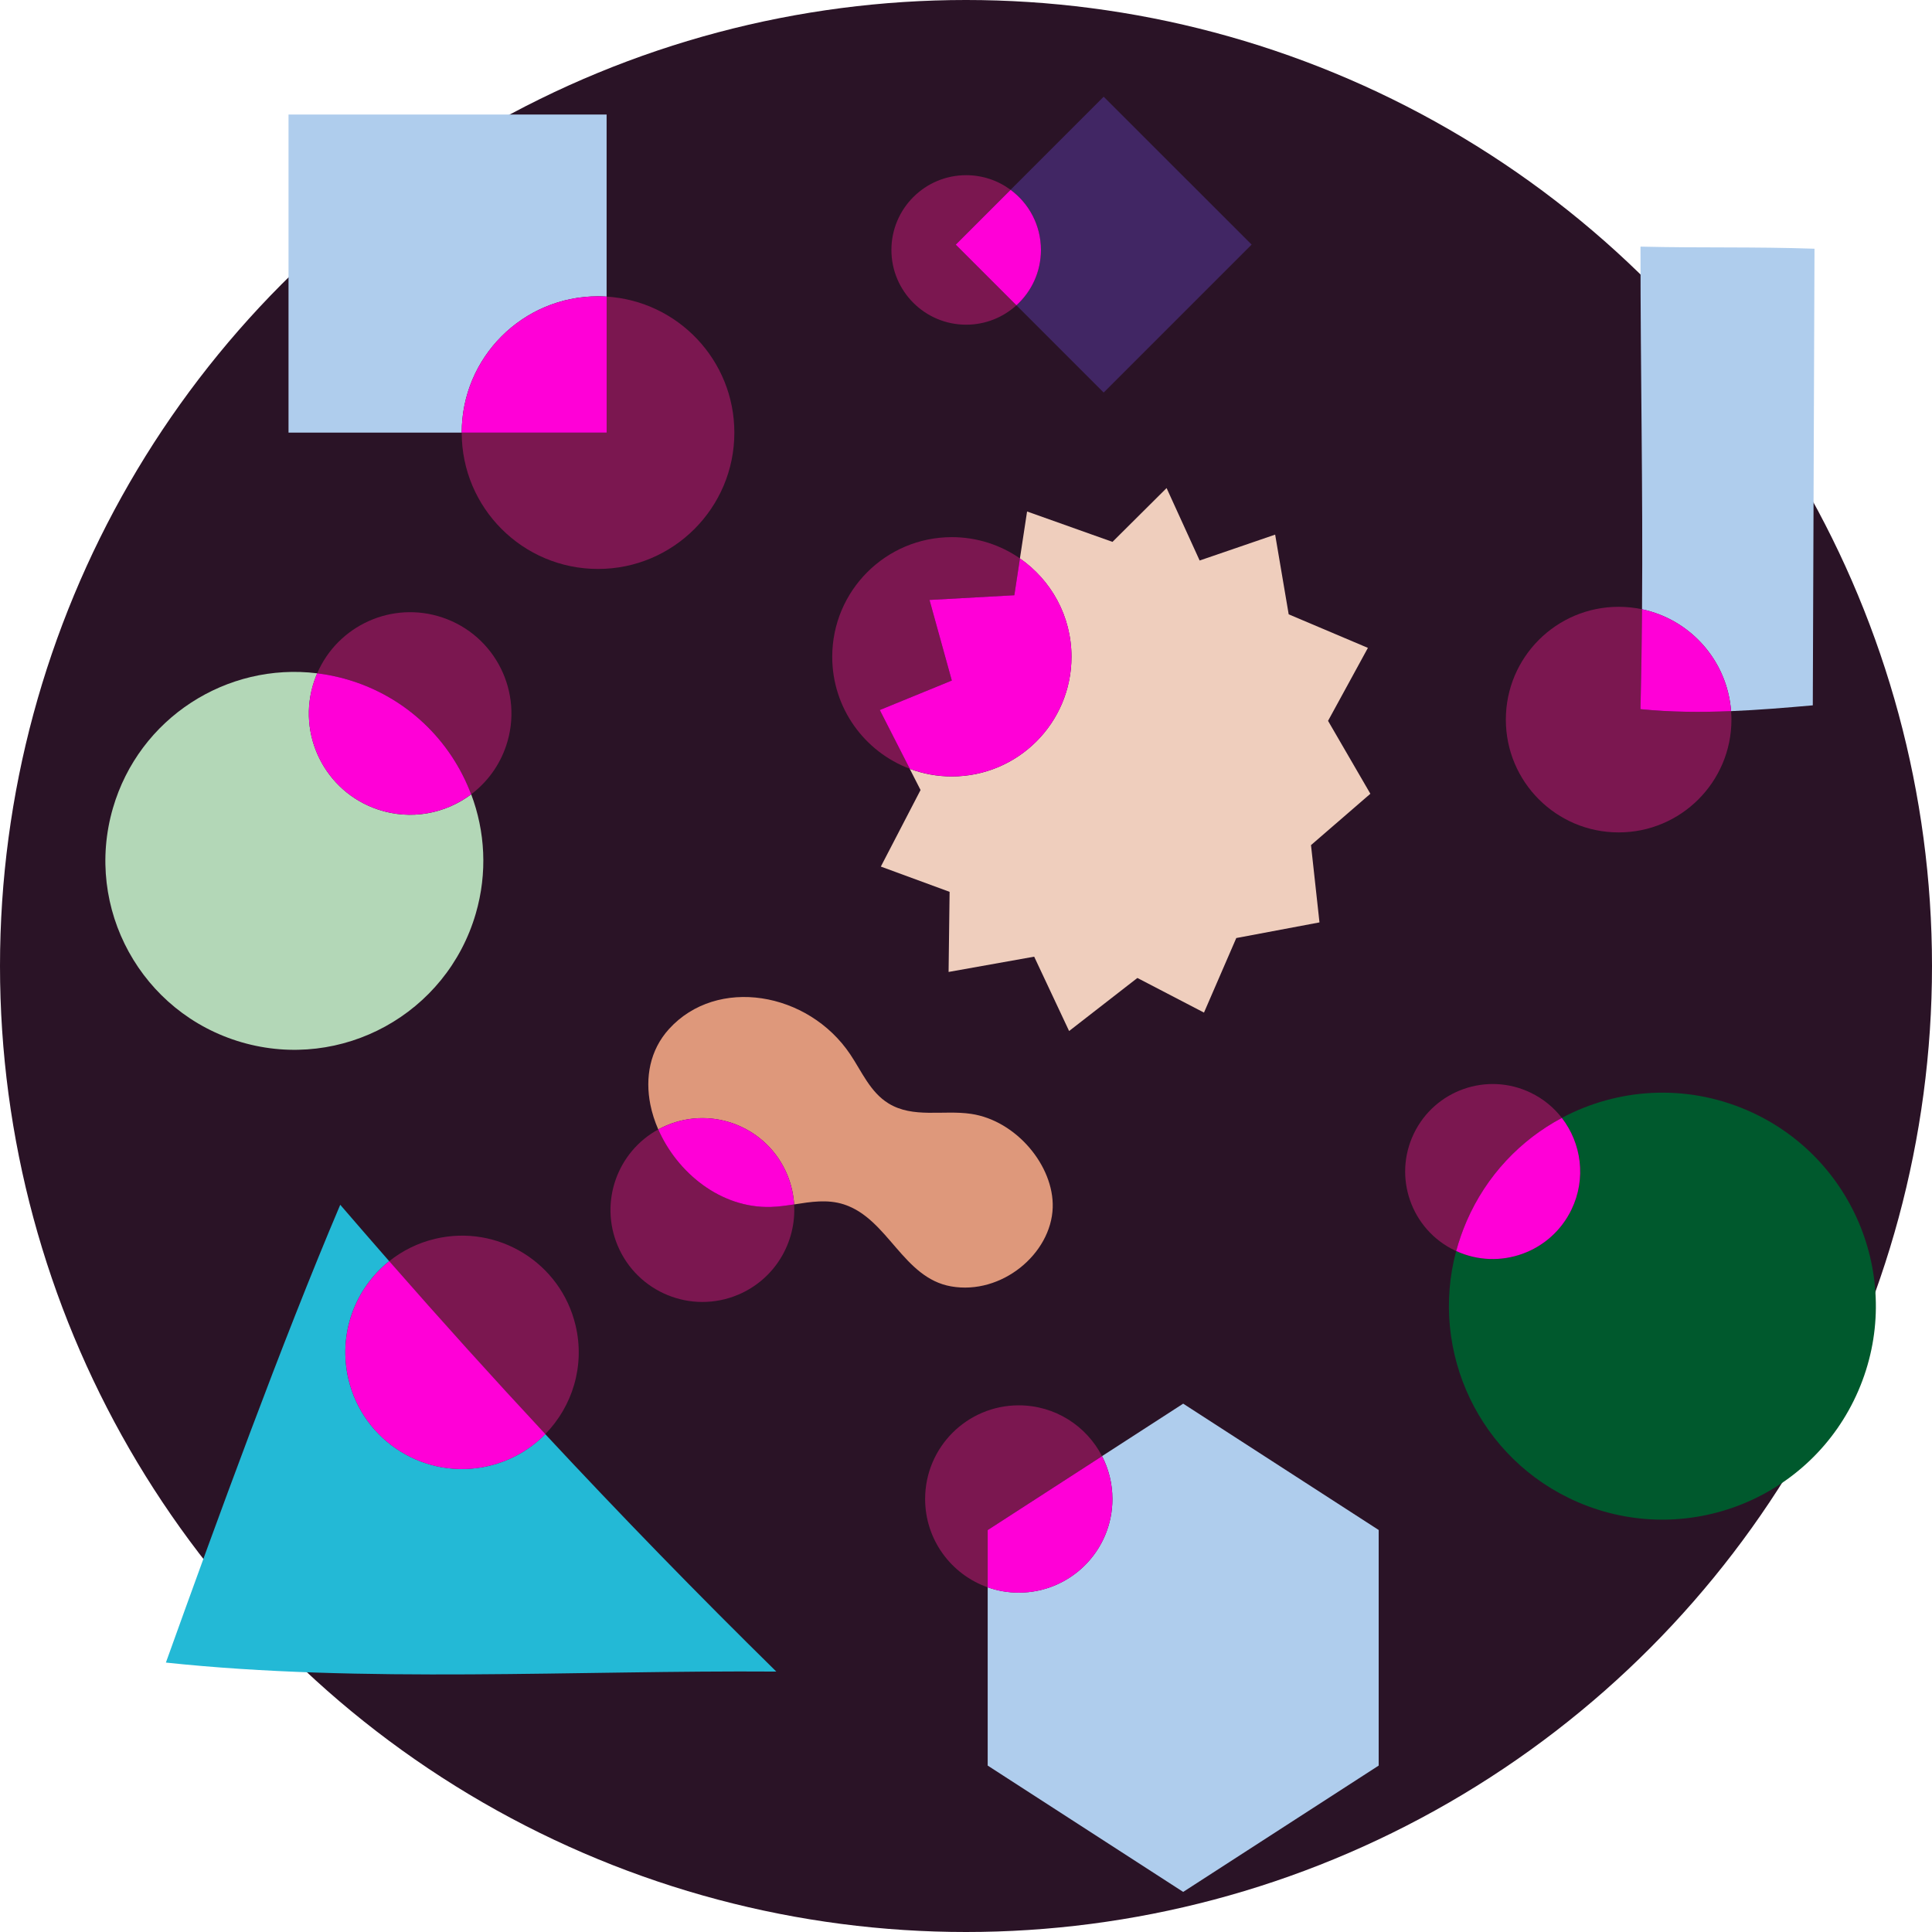
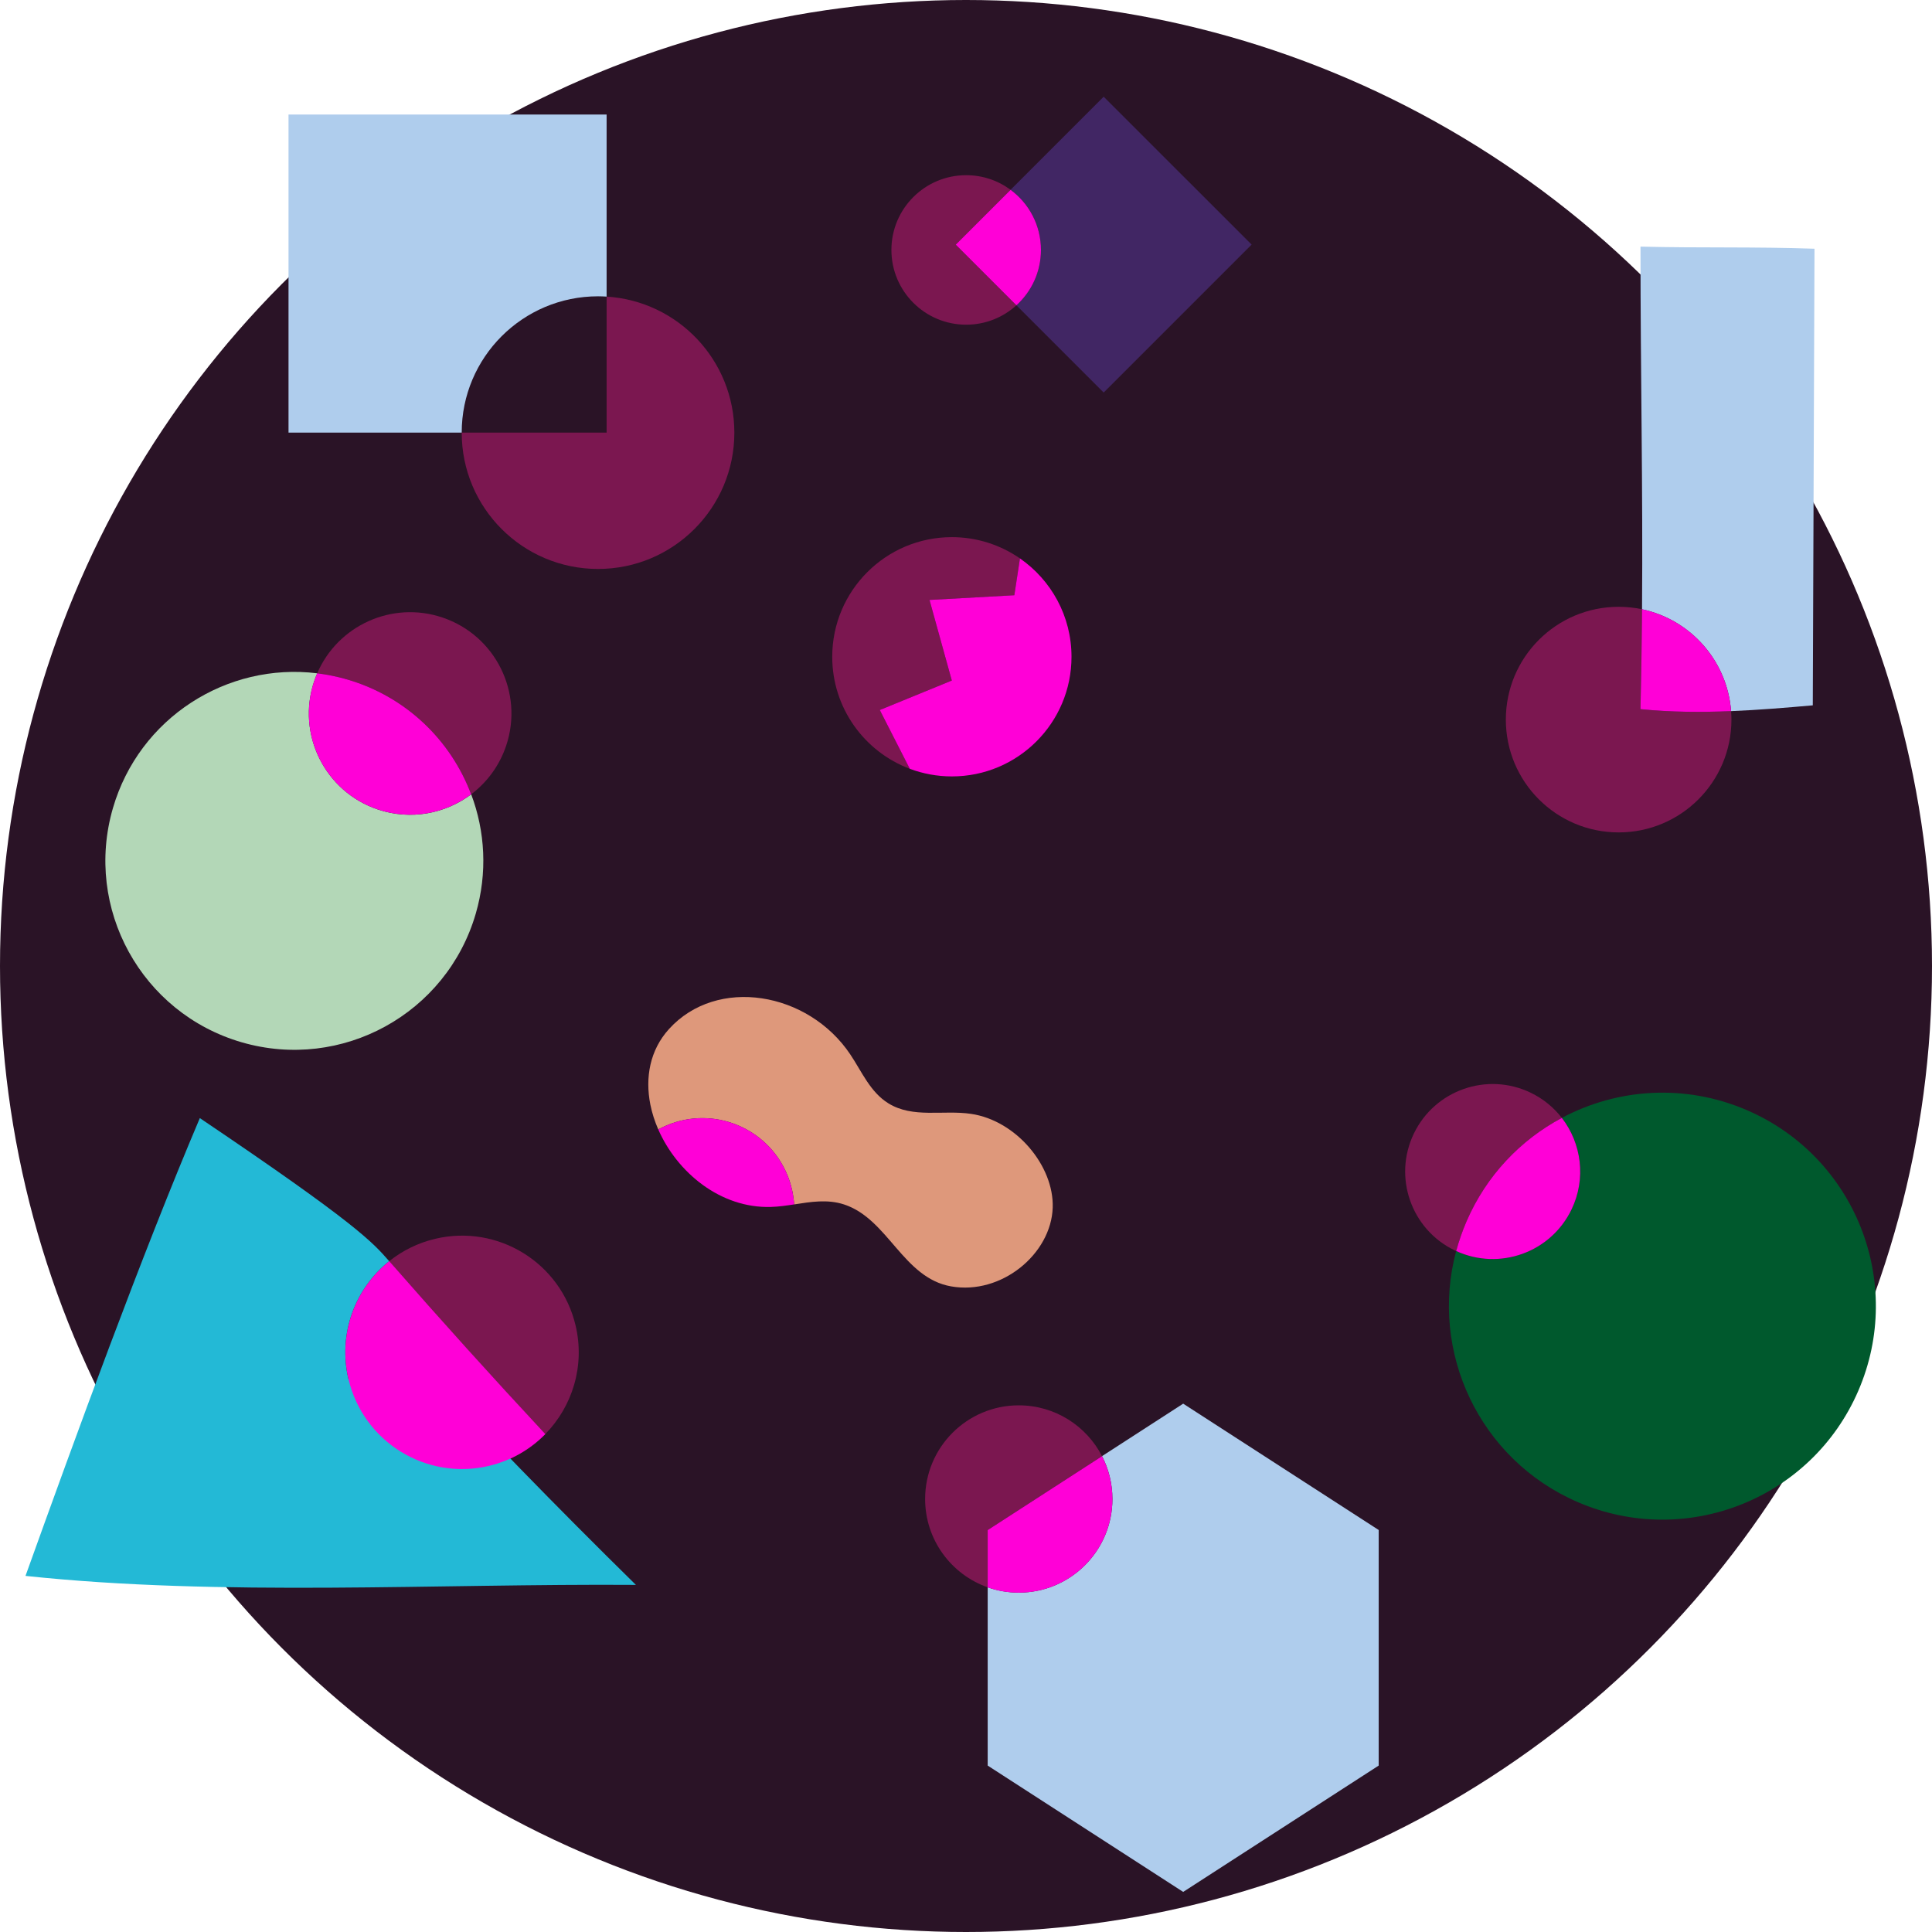
<svg xmlns="http://www.w3.org/2000/svg" id="Layer_1" x="0px" y="0px" viewBox="0 0 588 588" style="enable-background:new 0 0 588 588;" xml:space="preserve">
  <style type="text/css">
	.st0{fill:#2A1326;}
	.st1{fill:#B3D7B7;}
	.st2{fill:#7B1750;}
	.st3{fill:#FF00D7;}
	.st4{fill:#00592D;}
	.st5{fill:#EFCEBD;}
	.st6{fill:#DE987B;}
	.st7{fill:#23B9D6;}
	.st8{fill:#412664;}
	.st9{fill:#AFCDED;}
</style>
  <circle class="st0" cx="294" cy="294" r="294" />
  <g>
    <path class="st1" d="M115.03,246.37c-16.14-5.41-24.84-22.88-19.42-39.02c0.28-0.83,0.6-1.64,0.94-2.43   c-27.5-3.39-54.19,13.56-62.18,41.02c-8.87,30.49,8.66,62.4,39.16,71.27c30.49,8.87,62.4-8.66,71.27-39.16   c3.61-12.42,2.84-25.07-1.39-36.3C135.55,247.65,125.04,249.73,115.03,246.37z" />
    <path class="st2" d="M96.54,204.91c3.03,0.37,6.06,0.99,9.09,1.87c18.08,5.26,31.6,18.61,37.76,34.97c4.8-3.62,8.6-8.67,10.66-14.8   c5.41-16.14-3.28-33.61-19.42-39.02C119.32,182.79,102.82,190.35,96.54,204.91z" />
    <path class="st3" d="M105.63,206.78c-3.02-0.88-6.06-1.49-9.09-1.87c-0.34,0.79-0.66,1.6-0.94,2.43   c-5.41,16.14,3.28,33.61,19.42,39.02c10.01,3.36,20.53,1.28,28.37-4.62C137.23,225.39,123.71,212.04,105.63,206.78z" />
  </g>
  <g>
    <path class="st4" d="M531.73,337.9c-18.89-8.17-39.53-6.66-56.39,2.33c5.99,7.73,7.48,18.47,2.95,27.88   c-6.31,13.11-21.94,18.69-35.11,12.65c-8.22,30.61,7.02,63.43,36.98,76.39c32.93,14.24,71.16-0.91,85.4-33.84   C579.81,390.37,564.66,352.14,531.73,337.9z" />
    <path class="st2" d="M475.34,340.23c-2.45-3.16-5.64-5.82-9.49-7.67c-13.25-6.38-29.17-0.81-35.55,12.45   c-6.38,13.25-0.81,29.17,12.45,35.55c0.15,0.07,0.3,0.13,0.45,0.2c0.81-3.03,1.86-6.04,3.14-9.01   C452.39,357.71,462.82,346.91,475.34,340.23z" />
    <path class="st3" d="M478.29,368.11c4.53-9.41,3.03-20.15-2.95-27.88c-12.52,6.68-22.95,17.48-29.01,31.51   c-1.28,2.97-2.32,5.98-3.14,9.01C456.35,386.8,471.98,381.21,478.29,368.11z" />
  </g>
  <g>
    <path class="st2" d="M282.89,182.59l6.79,24.53l-21.92,8.97l9.13,17.89c-13.79-5.18-23.6-18.49-23.6-34.09   c0-20.11,16.3-36.41,36.41-36.41c7.7,0,14.84,2.4,20.73,6.48l-1.71,11.21L282.89,182.59z" />
-     <path class="st5" d="M338.58,164.92l16.47-16.38l10.06,22.05l22.98-7.88l4.12,24.26l24.11,10.21l-12.13,22.21l12.88,22.19   L399,257.21l2.58,23.52l-25.32,4.76l-9.83,22.69l-20.27-10.54l-20.78,16.15l-10.63-22.63l-26.05,4.65l0.31-24.38l-20.93-7.69   l12.09-23.3l-3.29-6.45c3.99,1.5,8.3,2.32,12.81,2.32c20.11,0,36.41-16.3,36.41-36.41c0-12.41-6.21-23.36-15.69-29.93l2.18-14.3   L338.58,164.92z" />
    <path class="st3" d="M326.11,199.89c0,20.11-16.3,36.41-36.41,36.41c-4.51,0-8.83-0.83-12.81-2.32l-9.13-17.89l21.92-8.97   l-6.79-24.53l25.82-1.43l1.71-11.21C319.9,176.53,326.11,187.48,326.11,199.89z" />
  </g>
  <g>
-     <path class="st2" d="M200.34,343.74c-12.44,6.79-17.96,22.03-12.35,35.37c5.99,14.24,22.38,20.93,36.62,14.95   c11.26-4.73,17.79-15.97,17.08-27.51c-2.34,0.36-4.68,0.7-7.04,0.77C219.29,367.8,206.07,356.83,200.34,343.74z" />
    <path class="st6" d="M320.39,367.53c0.41-12.69-11.11-26.51-24.86-28.53c-8.5-1.25-17.64,1.43-25.13-3.19   c-5.56-3.42-8.1-9.66-11.63-14.92c-12.8-19.09-40.56-23.81-55.17-7.7c-5.81,6.41-7.3,14.75-5.67,22.97   c0.51,2.56,1.33,5.11,2.41,7.58c0.84-0.46,1.7-0.87,2.6-1.25c14.24-5.99,30.64,0.71,36.62,14.95c1.25,2.98,1.94,6.06,2.13,9.12   c5.08-0.78,10.12-1.64,15.19,0.01c13.44,4.4,17.93,22.37,32.6,24.94C304.82,394.2,319.93,381.6,320.39,367.53z" />
    <path class="st3" d="M202.94,342.49c-0.9,0.38-1.76,0.79-2.6,1.25c5.73,13.09,18.95,24.06,34.31,23.59   c2.36-0.07,4.71-0.42,7.04-0.77c-0.19-3.06-0.88-6.13-2.13-9.12C233.57,343.19,217.18,336.5,202.94,342.49z" />
  </g>
  <g>
    <path class="st2" d="M165.95,436.47c-4.53,4.62-10.38,8.07-17.15,9.67c-19.08,4.52-38.22-7.29-42.73-26.38   c-3.26-13.8,2.01-27.61,12.39-35.92c3.98-3.18,8.7-5.56,13.99-6.81c19.08-4.52,38.22,7.29,42.73,26.38   C178.09,415.72,174.2,428.05,165.95,436.47z" />
-     <path class="st7" d="M118.45,383.84c-10.38,8.31-15.65,22.12-12.39,35.92c4.52,19.08,23.65,30.89,42.73,26.38   c6.77-1.6,12.61-5.05,17.15-9.67c22.98,24.69,46.43,48.79,70.33,72.27c-60.54-0.43-126.17,3.61-185.78-2.74   c15.43-42.96,35.24-97.35,53.06-139.33C108.5,372.42,113.47,378.14,118.45,383.84z" />
+     <path class="st7" d="M118.45,383.84c-10.38,8.31-15.65,22.12-12.39,35.92c6.77-1.6,12.61-5.05,17.15-9.67c22.98,24.69,46.43,48.79,70.33,72.27c-60.54-0.43-126.17,3.61-185.78-2.74   c15.43-42.96,35.24-97.35,53.06-139.33C108.5,372.42,113.47,378.14,118.45,383.84z" />
    <path class="st3" d="M148.8,446.14c-19.08,4.52-38.22-7.29-42.73-26.38c-3.26-13.8,2.01-27.61,12.39-35.92   c15.6,17.83,31.43,35.37,47.5,52.63C161.42,441.09,155.57,444.54,148.8,446.14z" />
  </g>
  <g>
    <path class="st2" d="M294.05,98.82c5.88,0,11.25-2.23,15.29-5.9l-18.46-18.46l16.69-16.69c-3.78-2.8-8.46-4.45-13.52-4.45   c-12.57,0-22.75,10.19-22.75,22.75S281.49,98.82,294.05,98.82z" />
    <path class="st8" d="M316.81,76.06c0,6.68-2.88,12.69-7.47,16.85l26.56,26.56l45.03-45.03L335.9,29.43l-28.33,28.33   C313.17,61.9,316.81,68.56,316.81,76.06z" />
    <path class="st3" d="M309.34,92.92c4.59-4.16,7.47-10.17,7.47-16.85c0-7.5-3.63-14.16-9.24-18.3l-16.69,16.69L309.34,92.92z" />
  </g>
  <g>
    <path class="st2" d="M140.52,131.67c0,22.92,18.58,41.49,41.49,41.49c22.92,0,41.49-18.58,41.49-41.49   c0-22.04-17.18-40.05-38.88-41.4v41.4L140.52,131.67z" />
    <path class="st9" d="M87.81,34.85l0,96.82l52.71,0c0-22.92,18.58-41.49,41.49-41.49c0.88,0,1.75,0.04,2.61,0.09l0-55.42   L87.81,34.85z" />
-     <path class="st3" d="M140.52,131.67l44.11,0v-41.4c-0.87-0.05-1.74-0.09-2.61-0.09C159.1,90.18,140.52,108.76,140.52,131.67z" />
  </g>
  <g>
    <g>
      <path class="st2" d="M335.4,443.17c-4.73-9.18-14.3-15.46-25.34-15.46c-15.74,0-28.5,12.76-28.5,28.5    c0,12.42,7.95,22.98,19.04,26.89v-17.44L335.4,443.17z" />
      <path class="st9" d="M335.4,443.17c2.02,3.91,3.16,8.34,3.16,13.04c0,15.74-12.76,28.5-28.5,28.5c-3.32,0-6.5-0.57-9.46-1.62    v54.26l59.5,38.45l59.5-38.45v-71.7l-59.5-38.45L335.4,443.17z" />
    </g>
    <path class="st3" d="M338.56,456.22c0-4.7-1.15-9.13-3.16-13.04l-34.8,22.49v17.44c2.96,1.04,6.14,1.62,9.46,1.62   C325.8,484.72,338.56,471.96,338.56,456.22z" />
  </g>
  <g>
    <path class="st2" d="M526.96,219.02c0-0.87-0.04-1.73-0.11-2.59c-9.2,0.38-18.4,0.32-27.56-0.6c0.23-10.14,0.39-20.27,0.47-30.4   c-2.3-0.49-4.69-0.75-7.13-0.75c-18.96,0-34.33,15.37-34.33,34.33s15.37,34.33,34.33,34.33   C511.58,253.35,526.96,237.98,526.96,219.02z" />
    <path class="st9" d="M526.85,216.43c8.3-0.34,16.6-1.03,24.87-1.76c0.17-46.32,0.35-92.65,0.52-138.97   c-18.45-0.64-34.49-0.19-52.96-0.64c0,38.95,0.76,73.51,0.47,110.38C514.47,188.54,525.7,201.08,526.85,216.43z" />
    <path class="st3" d="M526.85,216.43c-1.14-15.35-12.38-27.89-27.1-31c-0.08,10.12-0.24,20.26-0.47,30.4   C508.45,216.75,517.65,216.81,526.85,216.43z" />
  </g>
</svg>